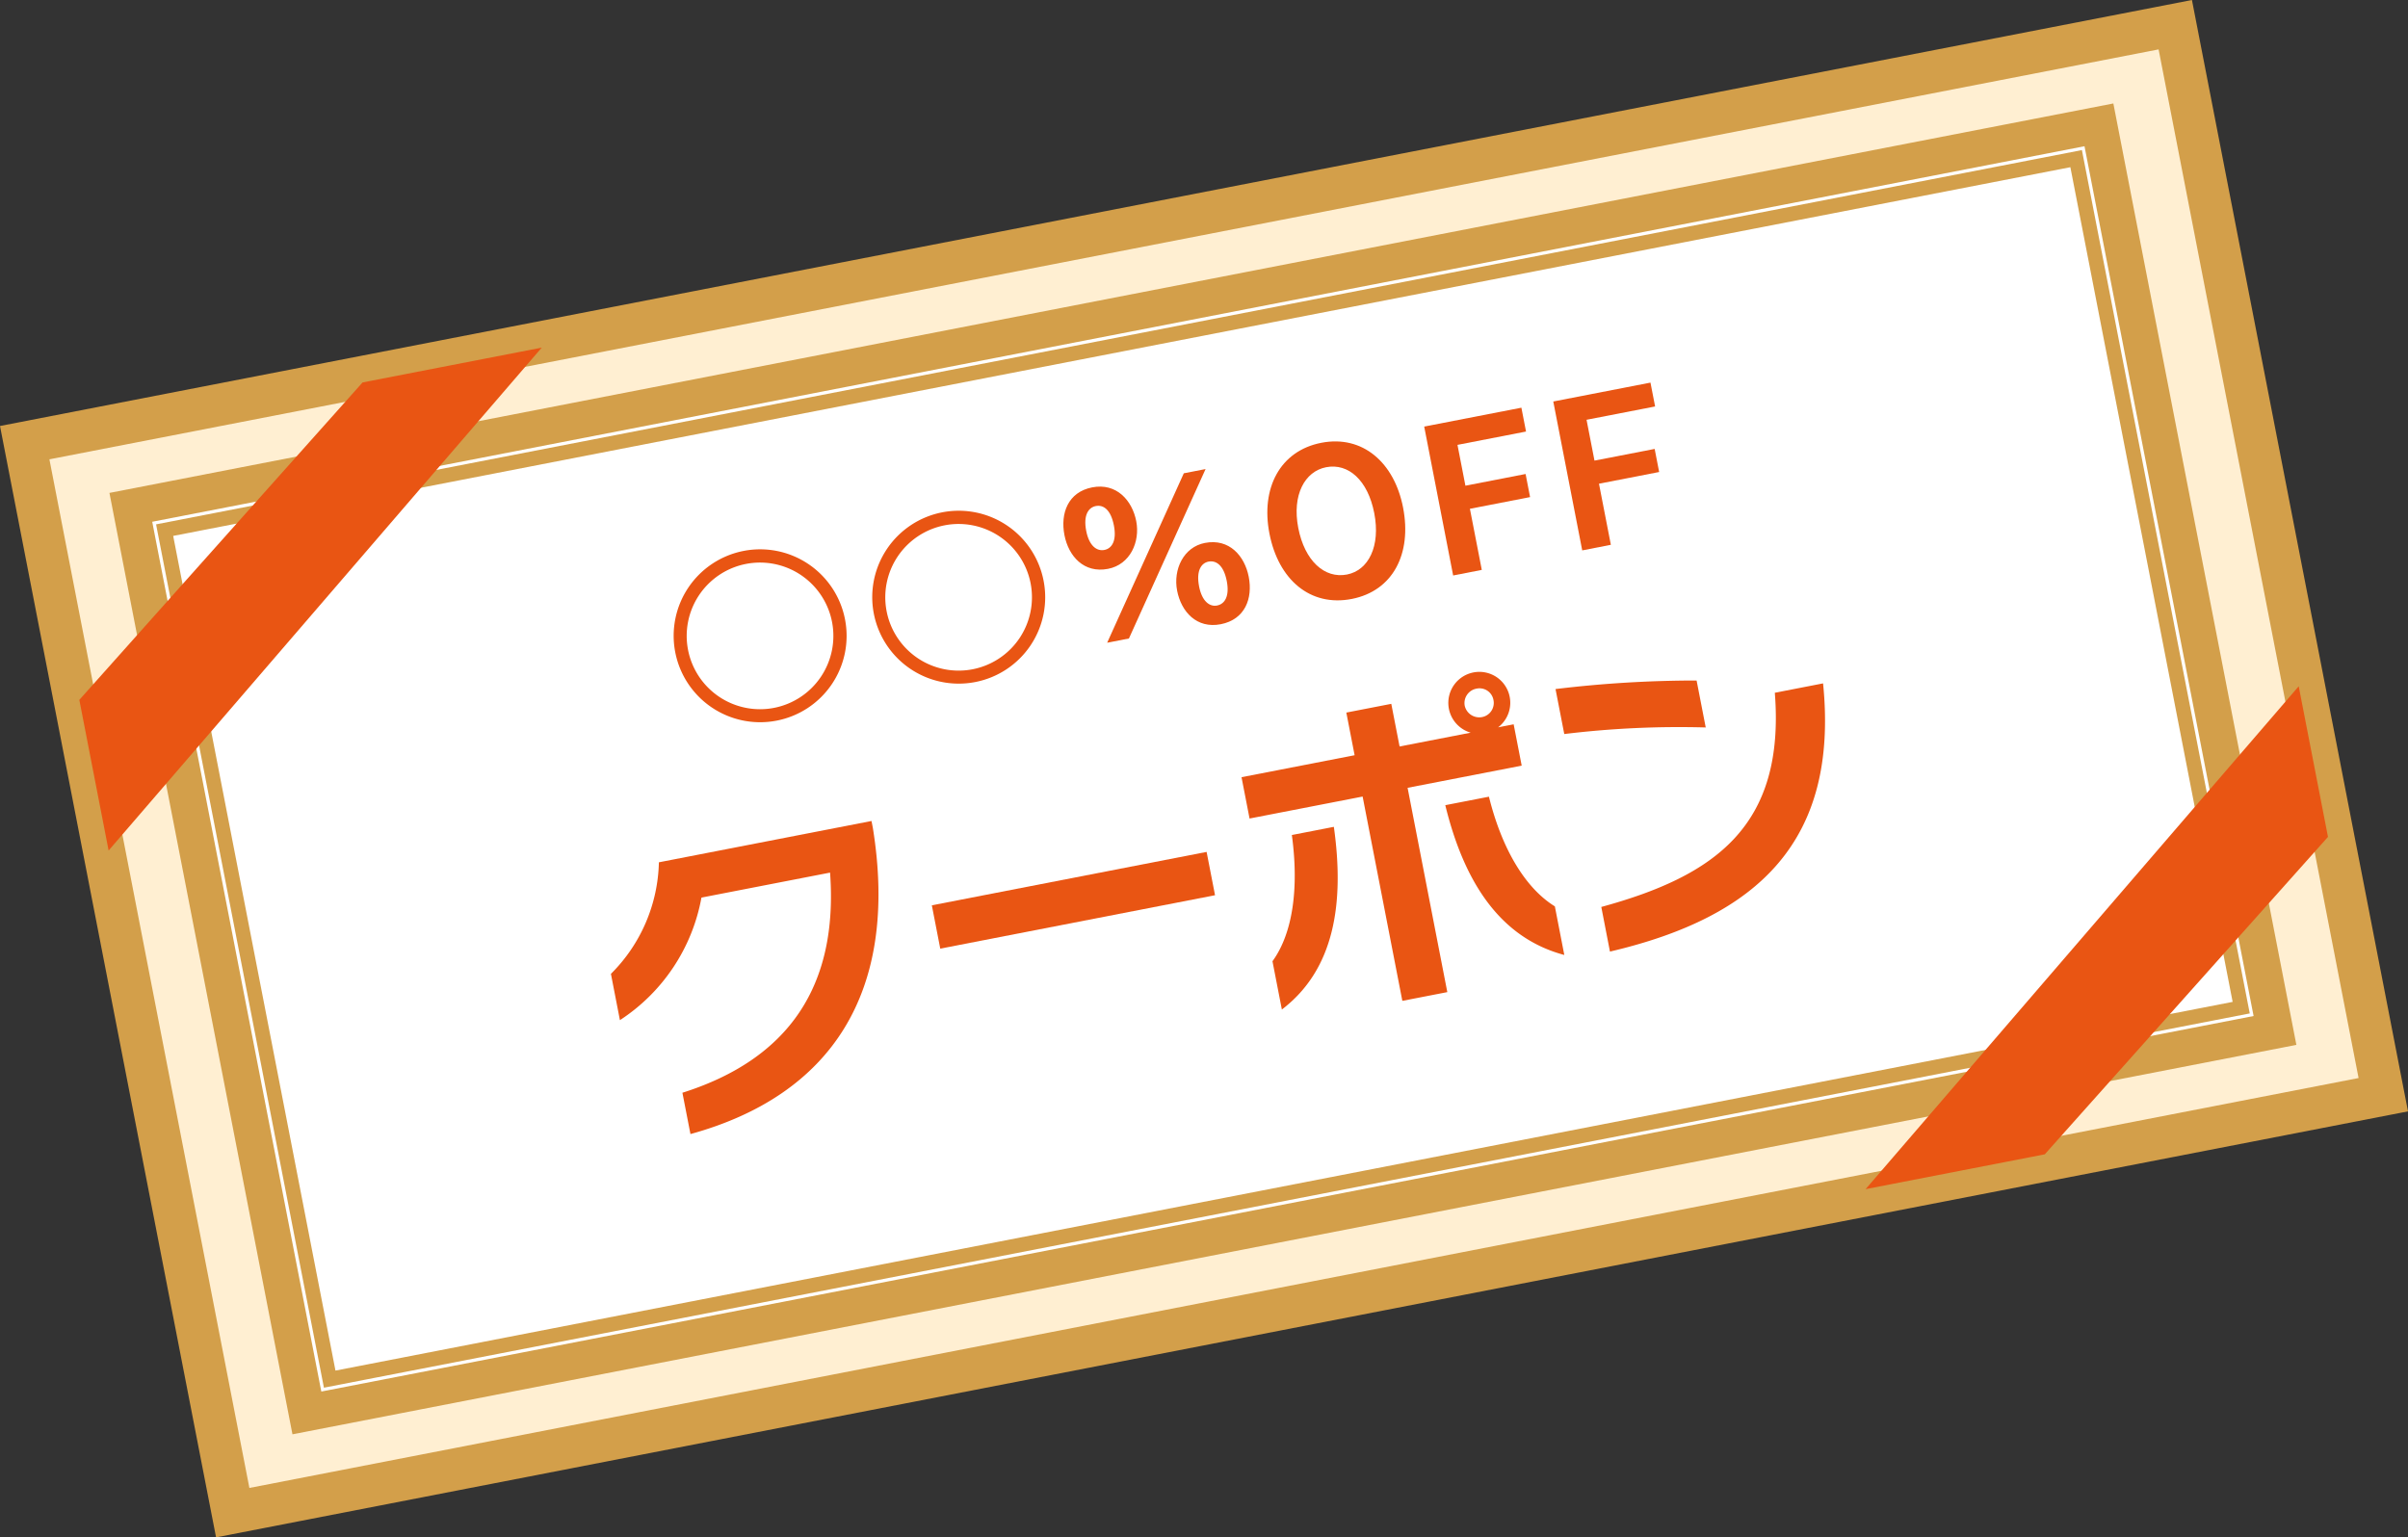
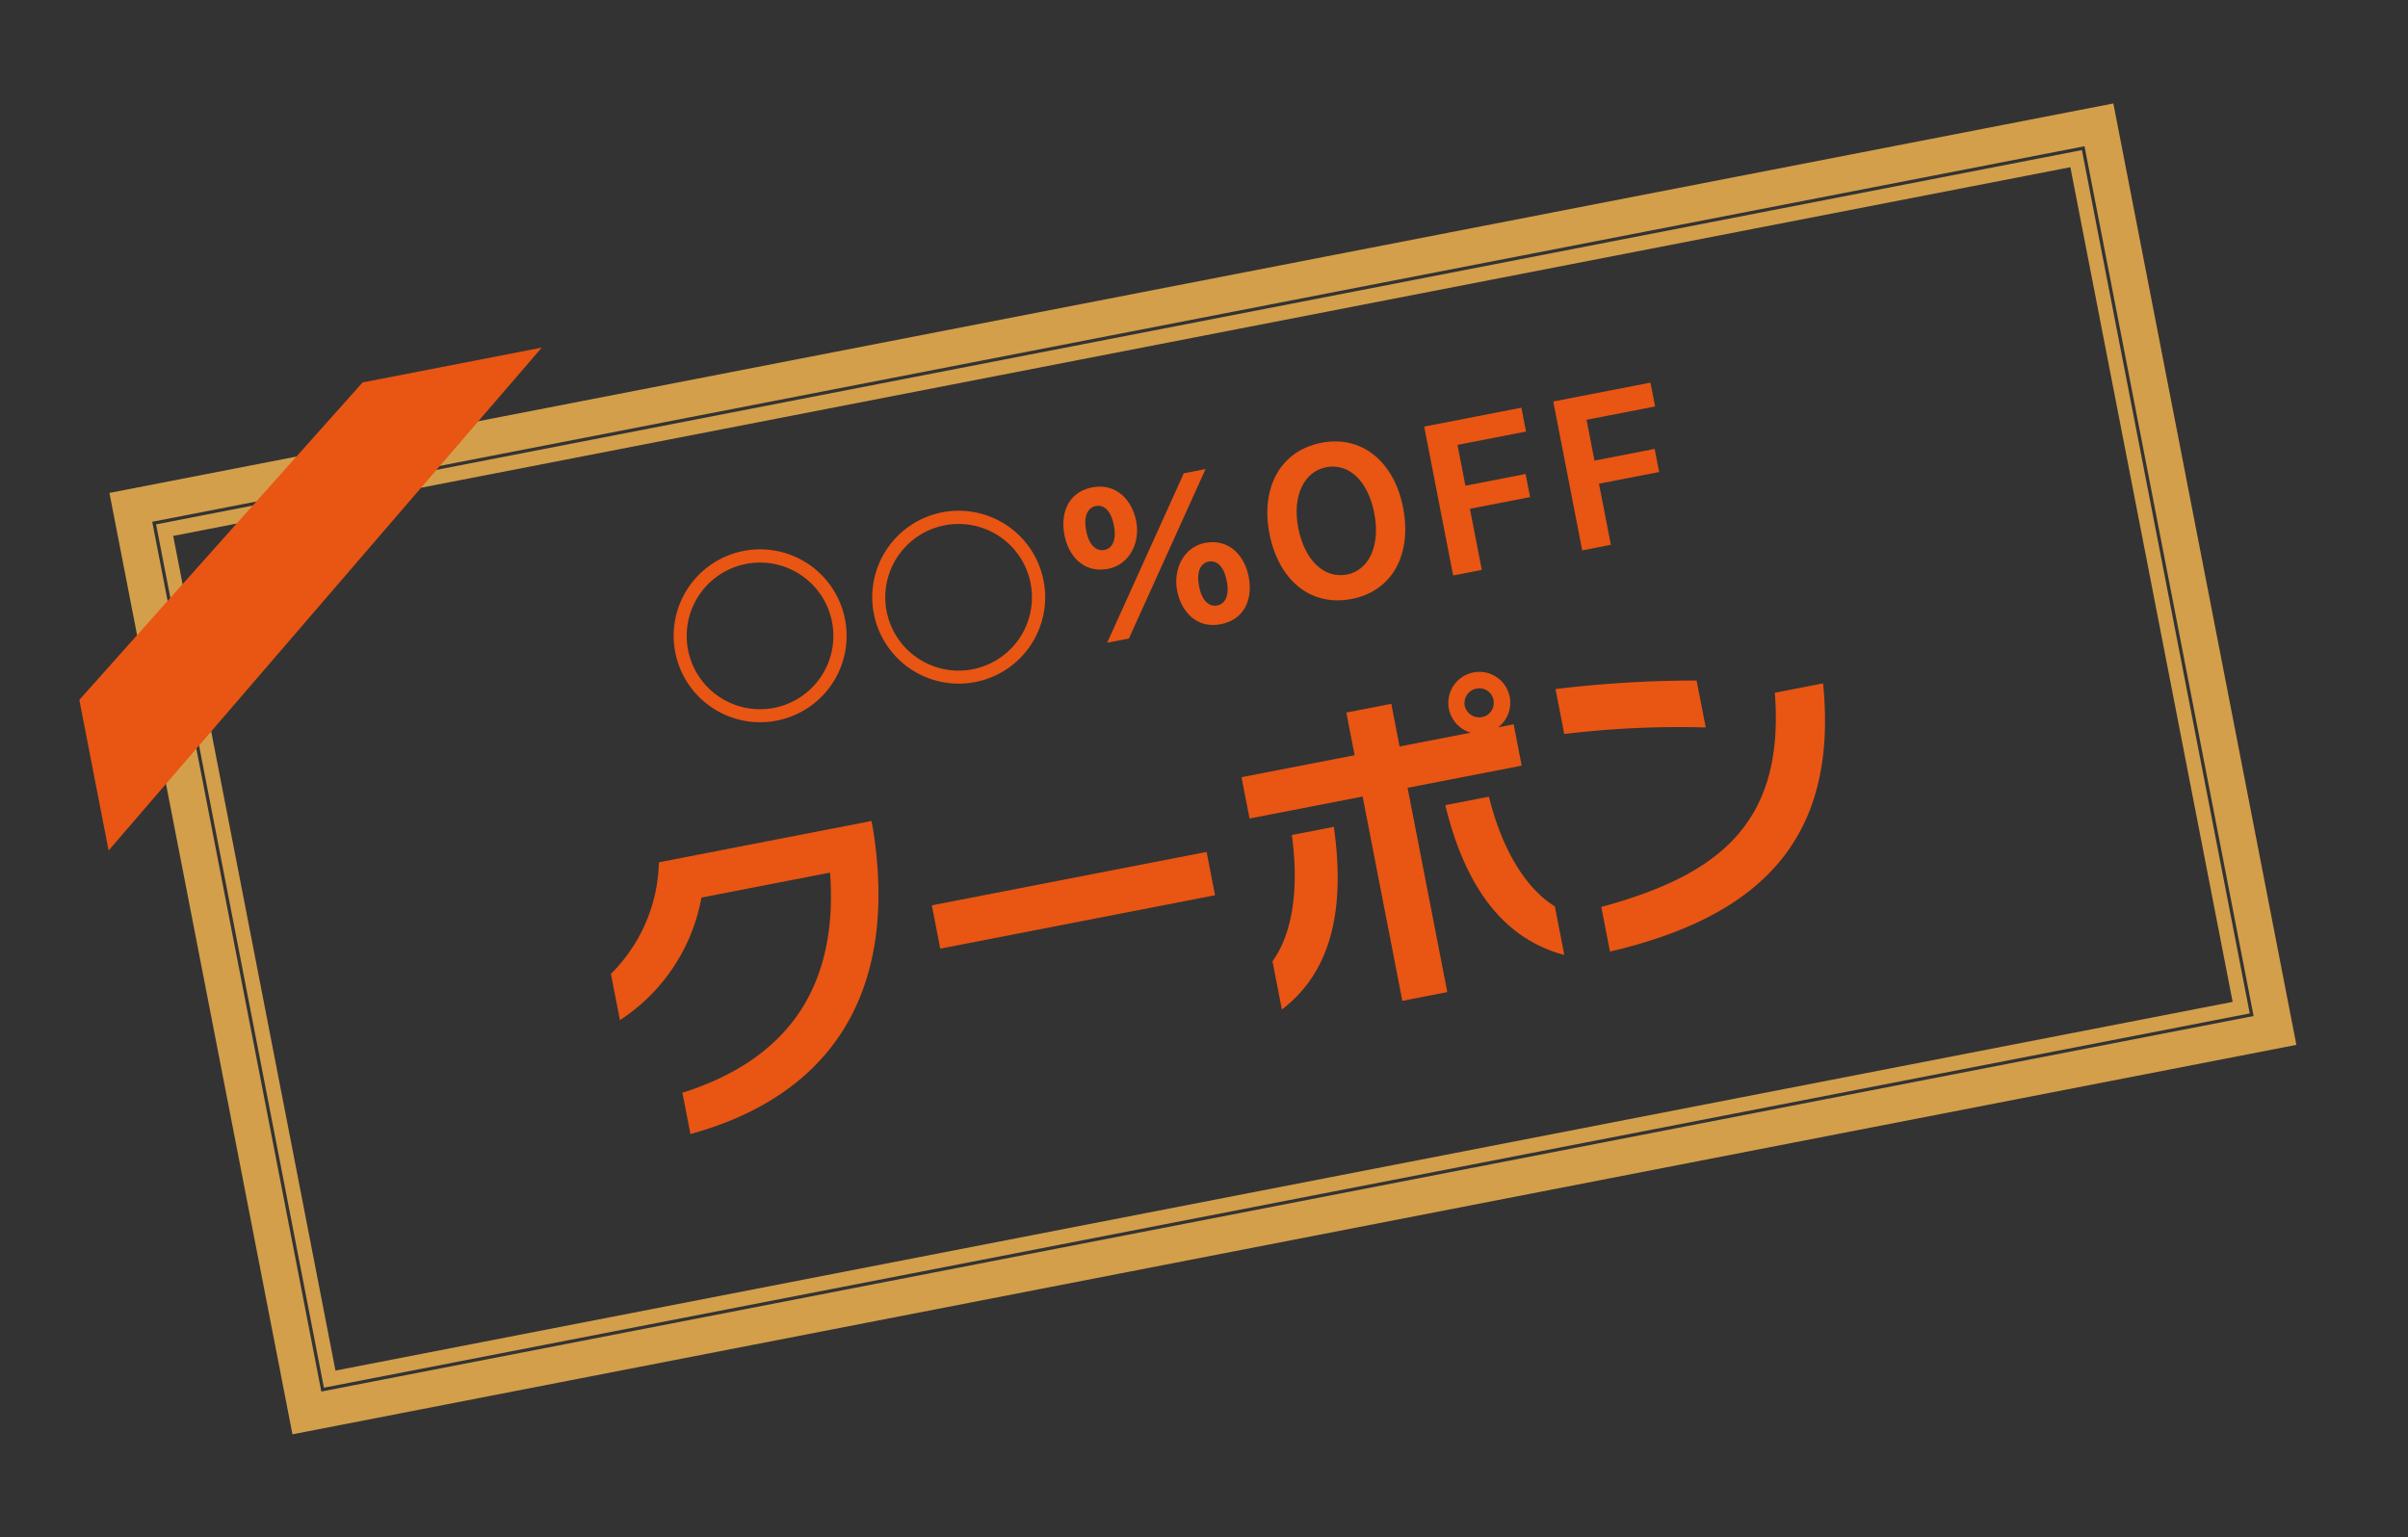
<svg xmlns="http://www.w3.org/2000/svg" width="329.967" height="210.7" viewBox="0 0 329.967 210.7">
  <rect x="0" y="0" width="329.967" height="210.7" fill="#333333" stroke="none" />
  <defs>
    <clipPath id="clip-path">
      <rect id="長方形_2733" data-name="長方形 2733" width="305.982" height="155.167" fill="none" />
    </clipPath>
  </defs>
  <g id="グループ_19452" data-name="グループ 19452" transform="translate(0 58.384) rotate(-11)">
-     <rect id="長方形_2731" data-name="長方形 2731" width="301.431" height="150.616" transform="translate(2.275 2.275)" fill="#ffefd2" />
    <g id="グループ_19438" data-name="グループ 19438">
      <g id="グループ_19437" data-name="グループ 19437" clip-path="url(#clip-path)">
-         <rect id="長方形_2732" data-name="長方形 2732" width="301.431" height="150.616" transform="translate(2.275 2.275)" fill="none" stroke="#d39f4a" stroke-miterlimit="10" stroke-width="7" />
-       </g>
+         </g>
    </g>
-     <rect id="長方形_2734" data-name="長方形 2734" width="274.735" height="126.437" transform="translate(15.471 14.365)" fill="#fff" />
    <rect id="長方形_2735" data-name="長方形 2735" width="274.735" height="126.437" transform="translate(15.471 14.365)" fill="none" stroke="#d39f4a" stroke-miterlimit="10" stroke-width="5" />
    <rect id="長方形_2736" data-name="長方形 2736" width="266.835" height="118.537" transform="translate(19.422 18.315)" fill="none" stroke="#d39f4a" stroke-miterlimit="10" stroke-width="2" />
    <path id="パス_113839" data-name="パス 113839" d="M5.4,61.9V40.868L51.8,5.568H76.812Z" transform="translate(-1.891 -1.948)" fill="#e95513" />
-     <path id="パス_113840" data-name="パス 113840" d="M426.713,146.313v21.029l-46.395,35.3H355.306Z" transform="translate(-124.317 -51.193)" fill="#e95513" />
    <g id="グループ_19440" data-name="グループ 19440">
      <g id="グループ_19439" data-name="グループ 19439" clip-path="url(#clip-path)">
        <path id="パス_113841" data-name="パス 113841" d="M110.873,148.407c15.185-1.754,23.771-10.293,25.617-25.756H118.536a25.488,25.488,0,0,1-14.171,14.355v-6.462a22.245,22.245,0,0,0,9.37-13.754h29.68v.969c-.739,22.848-12.647,34.895-32.541,36.418Z" transform="translate(-36.516 -40.863)" fill="#e95513" />
        <rect id="長方形_2737" data-name="長方形 2737" width="38.357" height="6.047" transform="translate(112.808 88.85)" fill="#e95513" />
        <path id="パス_113842" data-name="パス 113842" d="M241.751,143.859c3.509-3.277,5.493-9.232,5.908-16.478h5.863c-.555,10.57-3.647,19.2-11.771,23.218Zm16.433,8.724V124.058H242.4v-5.77h15.787v-5.954h6.277v5.954h9.925a4.251,4.251,0,0,1,1.938-8.031,4.236,4.236,0,0,1,1.893,8.031h2.169v5.77H264.461v28.525Zm22.986-1.939c-8.355-4.062-11.586-12.693-12.093-23.264h6.093c.369,7.247,2.446,13.2,6,16.478Zm-4.847-38.126a2.009,2.009,0,0,0-2.031,1.985,2.04,2.04,0,0,0,2.031,1.985,1.97,1.97,0,0,0,1.985-1.985,1.942,1.942,0,0,0-1.985-1.985" transform="translate(-84.585 -38.577)" fill="#e95513" />
        <path id="パス_113843" data-name="パス 113843" d="M330.463,126.094a130.2,130.2,0,0,0-19.2-2.815V117a160.131,160.131,0,0,1,19.2,2.539Zm-18.74,21.417c16.063-1.2,26.863-6.047,28.941-24.279H347.4c-1.985,21.556-14.816,29.726-35.68,30.51Z" transform="translate(-108.906 -40.937)" fill="#e95513" />
        <path id="パス_113844" data-name="パス 113844" d="M142.431,79.455A11.848,11.848,0,1,1,154.293,67.62a11.831,11.831,0,0,1-11.861,11.835m-.053-21.884a10.049,10.049,0,1,0,10.1,10.049,10.051,10.051,0,0,0-10.1-10.049" transform="translate(-45.685 -19.509)" fill="#e95513" />
        <path id="パス_113845" data-name="パス 113845" d="M185.071,79.455A11.848,11.848,0,1,1,196.933,67.62a11.831,11.831,0,0,1-11.861,11.835m-.053-21.884a10.049,10.049,0,1,0,10.1,10.049,10.051,10.051,0,0,0-10.1-10.049" transform="translate(-60.604 -19.509)" fill="#e95513" />
        <path id="パス_113846" data-name="パス 113846" d="M215.85,62.323c0-3.039,1.6-5.7,4.984-5.7s5.038,2.8,5.038,5.7c0,2.879-1.946,5.677-5.038,5.677-3.385,0-4.984-2.745-4.984-5.677m2.931,15.593,14.741-20.791h3.039L221.82,77.916Zm3.972-15.593c0-2.239-.88-3.092-1.919-3.092-1.013,0-1.946.853-1.946,3.092,0,2.079.88,3.039,1.946,3.039s1.919-.933,1.919-3.039m6.8,10.422c0-2.959,2-5.7,4.984-5.7,3.412,0,5.011,2.8,5.011,5.7,0,3.012-1.6,5.651-5.011,5.651-3.358,0-4.984-2.719-4.984-5.651m6.93,0c0-2.239-.907-3.092-1.946-3.092-.986,0-1.919.853-1.919,3.092,0,2.079.88,3.039,1.919,3.039,1.093,0,1.946-.933,1.946-3.039" transform="translate(-75.523 -19.81)" fill="#e95513" />
        <path id="パス_113847" data-name="パス 113847" d="M258.325,67.467c0-6.317,3.572-10.848,9.356-10.848,5.757,0,9.3,4.558,9.3,10.848,0,6.45-3.545,10.955-9.3,10.955-5.785,0-9.356-4.5-9.356-10.955m14.634,0c0-4.585-2.159-7.437-5.278-7.437-2.985,0-5.331,2.852-5.331,7.437,0,4.611,2.212,7.543,5.331,7.543,3.012,0,5.278-2.932,5.278-7.543" transform="translate(-90.384 -19.81)" fill="#e95513" />
        <path id="パス_113848" data-name="パス 113848" d="M294.652,78.189V57.4h13.567V60.73H298.65v5.7h8.4v3.225h-8.4v8.529Z" transform="translate(-103.095 -20.083)" fill="#e95513" />
        <path id="パス_113849" data-name="パス 113849" d="M322.367,78.189V57.4h13.567V60.73h-9.57v5.7h8.4v3.225h-8.4v8.529Z" transform="translate(-112.792 -20.083)" fill="#e95513" />
      </g>
    </g>
  </g>
</svg>